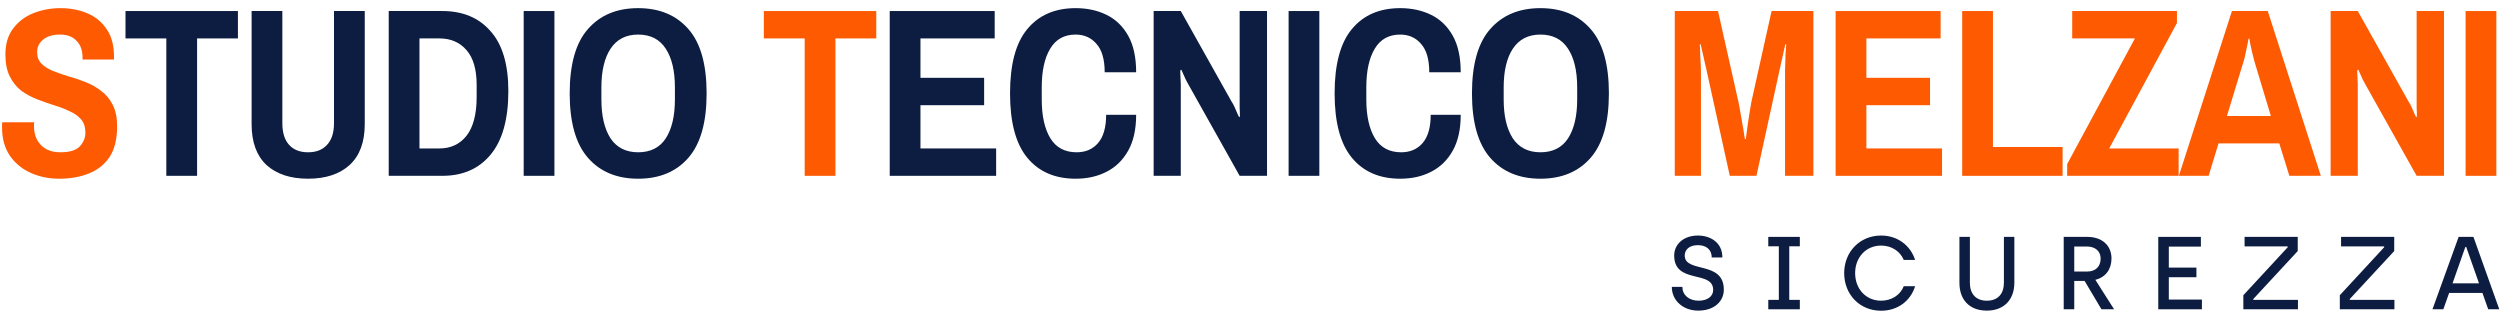
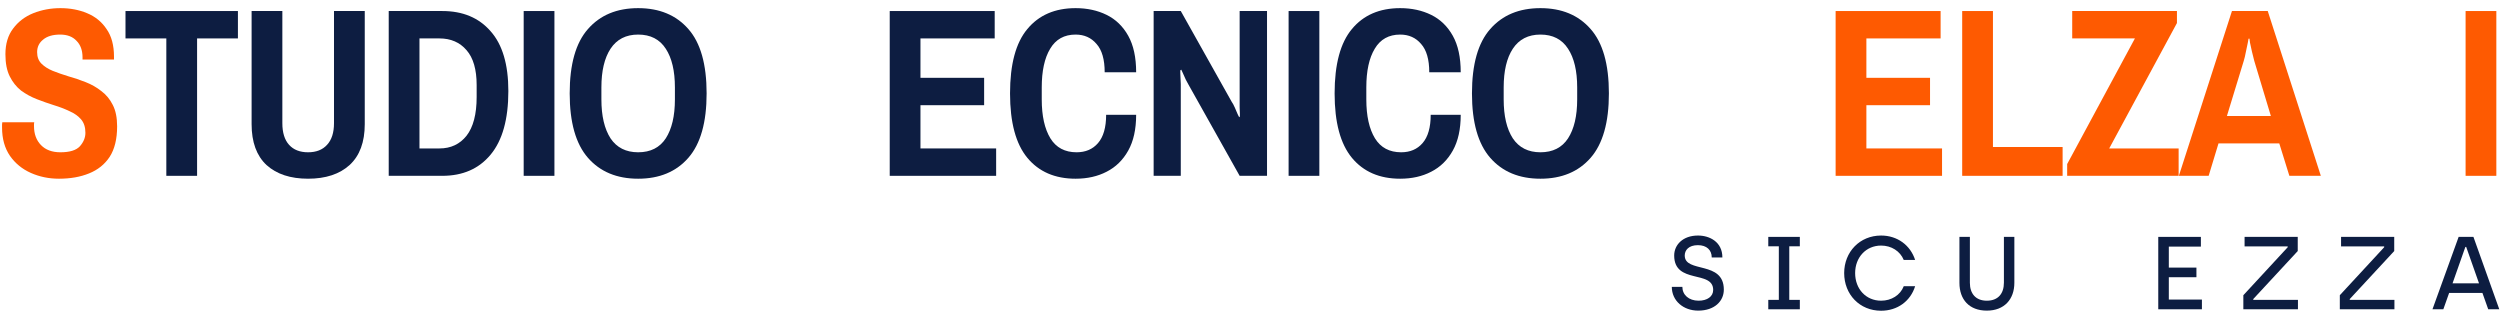
<svg xmlns="http://www.w3.org/2000/svg" width="252" height="32" viewBox="0 0 252 32" fill="none">
  <path d="M245.193 31.176L247.831 23.878H249.322L251.928 31.176H250.813L250.229 29.529H246.872L246.288 31.176H245.193ZM247.216 28.559H249.885L248.592 24.889H248.509L247.216 28.559Z" fill="#0D1D41" />
  <path d="M235.854 31.176V29.758L240.326 24.921V24.837H235.979V23.878H241.338V25.306L236.855 30.144V30.227H241.358V31.176H235.854Z" fill="#0D1D41" />
  <path d="M226.129 31.176V29.758L230.601 24.921V24.837H226.254V23.878H231.612V25.306L227.129 30.144V30.227H231.633V31.176H226.129Z" fill="#0D1D41" />
  <path d="M217.553 31.176V23.878H221.849V24.858H218.617V26.974H221.4V27.944H218.617V30.196H221.953V31.176H217.553Z" fill="#0D1D41" />
-   <path d="M208.022 31.176V23.878H210.399C211.9 23.878 212.838 24.754 212.838 26.057C212.838 27.11 212.275 27.944 211.212 28.205L213.099 31.176H211.827L210.128 28.319H209.085V31.176H208.022ZM209.085 27.37H210.399C211.17 27.37 211.744 26.922 211.744 26.067C211.744 25.39 211.285 24.848 210.347 24.848H209.085V27.37Z" fill="#0D1D41" />
  <path d="M200.274 31.311C198.491 31.311 197.511 30.185 197.511 28.517V23.878H198.564V28.507C198.564 29.602 199.158 30.311 200.274 30.311C201.4 30.311 201.994 29.602 201.994 28.497V23.878H203.047V28.507C203.047 30.165 202.036 31.311 200.274 31.311Z" fill="#0D1D41" />
  <path d="M189.615 31.322C187.457 31.322 185.893 29.685 185.893 27.527C185.893 25.389 187.467 23.742 189.615 23.742C191.262 23.742 192.565 24.722 193.045 26.203H191.898C191.533 25.317 190.657 24.753 189.615 24.753C188.093 24.753 186.998 25.942 186.998 27.527C186.998 29.132 188.093 30.31 189.615 30.31C190.647 30.31 191.544 29.758 191.898 28.851H193.045C192.576 30.363 191.252 31.322 189.615 31.322Z" fill="#0D1D41" />
  <path d="M178.243 31.176V30.227H179.306V24.827H178.243V23.878H181.423V24.827H180.359V30.227H181.423V31.176H178.243Z" fill="#0D1D41" />
  <path d="M171.177 31.311C169.696 31.311 168.518 30.331 168.518 28.913H169.582C169.582 29.716 170.228 30.31 171.218 30.31C172.084 30.31 172.688 29.893 172.688 29.226C172.688 27.193 168.758 28.684 168.758 25.754C168.758 24.68 169.634 23.742 171.156 23.742C172.313 23.742 173.616 24.368 173.616 25.952H172.543C172.543 25.202 172.032 24.712 171.146 24.712C170.218 24.712 169.821 25.223 169.821 25.754C169.821 27.558 173.762 26.244 173.762 29.195C173.762 30.363 172.814 31.311 171.177 31.311Z" fill="#0D1D41" />
  <path d="M248.532 17.723V1.112H251.631V17.723H248.532Z" fill="#FE5A01" />
-   <path d="M234.928 17.723V1.112H237.664L242.798 10.265C242.895 10.395 243 10.588 243.113 10.847C243.226 11.089 243.322 11.315 243.403 11.524C243.5 11.718 243.548 11.815 243.548 11.815L243.621 11.742C243.621 11.742 243.621 11.646 243.621 11.452C243.621 11.258 243.613 11.048 243.597 10.822C243.597 10.596 243.597 10.443 243.597 10.362V1.112H246.357V17.723H243.597L238.463 8.57C238.399 8.457 238.302 8.28 238.173 8.038C238.06 7.779 237.955 7.545 237.858 7.335C237.761 7.126 237.713 7.021 237.713 7.021L237.616 7.093C237.616 7.093 237.616 7.182 237.616 7.36C237.632 7.521 237.64 7.715 237.64 7.941C237.656 8.151 237.664 8.328 237.664 8.473V17.723H234.928Z" fill="#FE5A01" />
  <path d="M219.63 17.723L224.981 1.112H228.589L233.94 17.723H230.768L229.751 14.454H223.625L222.632 17.723H219.63ZM224.472 11.694H228.904L227.233 6.149C227.152 5.858 227.071 5.535 226.991 5.18C226.91 4.825 226.845 4.527 226.797 4.284C226.765 4.026 226.749 3.897 226.749 3.897H226.652C226.652 3.897 226.627 4.034 226.579 4.309C226.531 4.567 226.466 4.874 226.385 5.229C226.321 5.584 226.248 5.891 226.167 6.149L224.472 11.694Z" fill="#FE5A01" />
  <path d="M208.37 17.723V16.537L215.199 3.873H208.879V1.112H219.436V2.323L212.608 14.963H219.606V17.723H208.37Z" fill="#FE5A01" />
  <path d="M197.789 17.723V1.112H200.889V14.818H207.911V17.723H197.789Z" fill="#FE5A01" />
  <path d="M185.031 17.723V1.112H195.613V3.873H188.131V7.844H194.548V10.604H188.131V14.963H195.758V17.723H185.031Z" fill="#FE5A01" />
-   <path d="M168.817 17.723V1.112H173.176L175.234 10.265C175.298 10.54 175.363 10.887 175.428 11.306C175.508 11.726 175.581 12.146 175.645 12.566C175.726 12.969 175.783 13.316 175.815 13.607C175.863 13.881 175.888 14.019 175.888 14.019H175.984C175.984 14.019 176.001 13.873 176.033 13.583C176.081 13.292 176.13 12.937 176.178 12.517C176.243 12.081 176.307 11.662 176.372 11.258C176.436 10.838 176.493 10.508 176.541 10.265L178.575 1.112H182.789V17.723H179.931V7.142C179.931 6.948 179.939 6.706 179.956 6.415C179.972 6.125 179.98 5.834 179.98 5.544C179.996 5.237 180.012 4.987 180.028 4.793C180.044 4.583 180.052 4.478 180.052 4.478H179.956C179.907 4.688 179.859 4.906 179.81 5.132C179.762 5.342 179.713 5.56 179.665 5.786C179.617 5.996 179.568 6.213 179.52 6.439C179.471 6.649 179.423 6.867 179.374 7.093L177.05 17.723H174.362L172.013 7.045C171.965 6.835 171.916 6.625 171.868 6.415C171.82 6.189 171.771 5.971 171.723 5.761C171.674 5.552 171.626 5.342 171.577 5.132C171.529 4.906 171.481 4.688 171.432 4.478H171.335C171.335 4.478 171.343 4.583 171.36 4.793C171.376 5.003 171.384 5.261 171.384 5.568C171.4 5.874 171.416 6.173 171.432 6.464C171.448 6.754 171.456 6.98 171.456 7.142V17.723H168.817Z" fill="#FE5A01" />
  <path d="M155.276 18.014C153.129 18.014 151.442 17.311 150.215 15.907C148.988 14.502 148.374 12.339 148.374 9.417C148.374 6.479 148.988 4.316 150.215 2.928C151.442 1.524 153.129 0.821 155.276 0.821C157.423 0.821 159.109 1.524 160.336 2.928C161.563 4.316 162.177 6.479 162.177 9.417C162.177 12.339 161.563 14.502 160.336 15.907C159.109 17.311 157.423 18.014 155.276 18.014ZM155.276 15.35C156.519 15.35 157.447 14.882 158.06 13.945C158.674 12.993 158.98 11.685 158.98 10.023V8.812C158.98 7.149 158.674 5.85 158.06 4.914C157.447 3.961 156.519 3.485 155.276 3.485C154.049 3.485 153.12 3.961 152.491 4.914C151.877 5.85 151.571 7.149 151.571 8.812V10.023C151.571 11.685 151.877 12.993 152.491 13.945C153.12 14.882 154.049 15.35 155.276 15.35Z" fill="#0D1D41" />
  <path d="M141.139 18.014C139.057 18.014 137.434 17.311 136.272 15.907C135.11 14.502 134.529 12.339 134.529 9.417C134.529 6.479 135.11 4.316 136.272 2.928C137.434 1.524 139.057 0.821 141.139 0.821C142.302 0.821 143.343 1.047 144.263 1.499C145.183 1.951 145.909 2.654 146.442 3.606C146.975 4.558 147.241 5.785 147.241 7.287H144.069C144.069 5.995 143.795 5.043 143.246 4.429C142.713 3.8 142.011 3.485 141.139 3.485C139.993 3.485 139.138 3.961 138.573 4.914C138.008 5.85 137.725 7.149 137.725 8.812V10.023C137.725 11.685 138.016 12.993 138.597 13.945C139.178 14.882 140.058 15.35 141.236 15.35C142.14 15.35 142.858 15.043 143.391 14.43C143.94 13.8 144.214 12.848 144.214 11.572H147.241C147.241 13.025 146.975 14.228 146.442 15.18C145.909 16.133 145.183 16.843 144.263 17.311C143.359 17.779 142.318 18.014 141.139 18.014Z" fill="#0D1D41" />
  <path d="M129.891 17.723V1.112H132.99V17.723H129.891Z" fill="#0D1D41" />
  <path d="M116.287 17.723V1.112H119.023L124.157 10.265C124.254 10.395 124.359 10.588 124.472 10.847C124.585 11.089 124.681 11.315 124.762 11.524C124.859 11.718 124.907 11.815 124.907 11.815L124.98 11.742C124.98 11.742 124.98 11.646 124.98 11.452C124.98 11.258 124.972 11.048 124.956 10.822C124.956 10.596 124.956 10.443 124.956 10.362V1.112H127.716V17.723H124.956L119.822 8.57C119.758 8.457 119.661 8.28 119.532 8.038C119.419 7.779 119.314 7.545 119.217 7.335C119.12 7.126 119.072 7.021 119.072 7.021L118.975 7.093C118.975 7.093 118.975 7.182 118.975 7.36C118.991 7.521 118.999 7.715 118.999 7.941C119.015 8.151 119.023 8.328 119.023 8.473V17.723H116.287Z" fill="#0D1D41" />
  <path d="M108.422 18.014C106.34 18.014 104.718 17.311 103.555 15.907C102.393 14.502 101.812 12.339 101.812 9.417C101.812 6.479 102.393 4.316 103.555 2.928C104.718 1.524 106.34 0.821 108.422 0.821C109.585 0.821 110.626 1.047 111.546 1.499C112.466 1.951 113.193 2.654 113.725 3.606C114.258 4.558 114.524 5.785 114.524 7.287H111.352C111.352 5.995 111.078 5.043 110.529 4.429C109.996 3.8 109.294 3.485 108.422 3.485C107.276 3.485 106.421 3.961 105.856 4.914C105.291 5.85 105.008 7.149 105.008 8.812V10.023C105.008 11.685 105.299 12.993 105.88 13.945C106.461 14.882 107.341 15.35 108.519 15.35C109.423 15.35 110.142 15.043 110.674 14.43C111.223 13.8 111.498 12.848 111.498 11.572H114.524C114.524 13.025 114.258 14.228 113.725 15.18C113.193 16.133 112.466 16.843 111.546 17.311C110.642 17.779 109.601 18.014 108.422 18.014Z" fill="#0D1D41" />
  <path d="M89.684 17.723V1.112H100.265V3.873H92.783V7.844H99.2V10.604H92.783V14.963H100.411V17.723H89.684Z" fill="#0D1D41" />
-   <path d="M81.112 17.723V3.873H76.996V1.112H88.328V3.873H84.212V17.723H81.112Z" fill="#FE5A01" />
  <path d="M64.326 18.014C62.179 18.014 60.492 17.311 59.265 15.907C58.038 14.502 57.425 12.339 57.425 9.417C57.425 6.479 58.038 4.316 59.265 2.928C60.492 1.524 62.179 0.821 64.326 0.821C66.473 0.821 68.16 1.524 69.387 2.928C70.614 4.316 71.227 6.479 71.227 9.417C71.227 12.339 70.614 14.502 69.387 15.907C68.16 17.311 66.473 18.014 64.326 18.014ZM64.326 15.35C65.569 15.35 66.497 14.882 67.111 13.945C67.724 12.993 68.031 11.685 68.031 10.023V8.812C68.031 7.149 67.724 5.85 67.111 4.914C66.497 3.961 65.569 3.485 64.326 3.485C63.099 3.485 62.171 3.961 61.541 4.914C60.928 5.85 60.621 7.149 60.621 8.812V10.023C60.621 11.685 60.928 12.993 61.541 13.945C62.171 14.882 63.099 15.35 64.326 15.35Z" fill="#0D1D41" />
  <path d="M52.787 17.723V1.112H55.886V17.723H52.787Z" fill="#0D1D41" />
  <path d="M39.183 17.723V1.112H44.583C46.649 1.112 48.272 1.79 49.45 3.146C50.645 4.486 51.242 6.496 51.242 9.176C51.242 12.017 50.645 14.156 49.45 15.592C48.272 17.013 46.649 17.723 44.583 17.723H39.183ZM42.283 14.963H44.293C45.439 14.963 46.351 14.535 47.029 13.68C47.707 12.808 48.046 11.508 48.046 9.781V8.57C48.046 7.004 47.707 5.834 47.029 5.059C46.351 4.268 45.439 3.873 44.293 3.873H42.283V14.963Z" fill="#0D1D41" />
  <path d="M31.052 18.014C29.276 18.014 27.88 17.554 26.863 16.634C25.862 15.697 25.362 14.325 25.362 12.517V1.112H28.461V12.42C28.461 13.373 28.687 14.099 29.139 14.6C29.591 15.1 30.229 15.35 31.052 15.35C31.875 15.35 32.513 15.1 32.965 14.6C33.433 14.099 33.667 13.373 33.667 12.42V1.112H36.767V12.517C36.767 14.325 36.258 15.697 35.241 16.634C34.224 17.554 32.828 18.014 31.052 18.014Z" fill="#0D1D41" />
  <path d="M16.766 17.723V3.873H12.65V1.112H23.982V3.873H19.866V17.723H16.766Z" fill="#0D1D41" />
  <path d="M5.946 18.014C4.929 18.014 3.984 17.82 3.113 17.432C2.241 17.045 1.539 16.472 1.006 15.713C0.473 14.938 0.207 13.986 0.207 12.856C0.207 12.759 0.207 12.662 0.207 12.565C0.223 12.468 0.231 12.388 0.231 12.323H3.452C3.452 12.339 3.443 12.396 3.427 12.493C3.427 12.573 3.427 12.646 3.427 12.71C3.427 13.502 3.661 14.139 4.13 14.623C4.598 15.108 5.251 15.35 6.091 15.35C7.027 15.35 7.681 15.148 8.052 14.745C8.424 14.325 8.609 13.873 8.609 13.389C8.609 12.823 8.464 12.371 8.173 12.033C7.883 11.694 7.495 11.419 7.011 11.209C6.543 10.983 6.018 10.781 5.437 10.604C4.872 10.426 4.299 10.225 3.718 9.999C3.137 9.773 2.604 9.482 2.12 9.127C1.652 8.756 1.272 8.279 0.982 7.698C0.691 7.117 0.546 6.374 0.546 5.47C0.546 4.421 0.804 3.558 1.321 2.88C1.837 2.185 2.515 1.669 3.355 1.33C4.21 0.991 5.122 0.821 6.091 0.821C7.076 0.821 7.972 0.991 8.779 1.33C9.602 1.669 10.256 2.202 10.74 2.928C11.241 3.638 11.491 4.566 11.491 5.713V6.003H8.319V5.785C8.319 5.075 8.117 4.518 7.713 4.114C7.326 3.695 6.777 3.485 6.067 3.485C5.324 3.485 4.751 3.654 4.347 3.993C3.944 4.316 3.742 4.736 3.742 5.253C3.742 5.737 3.887 6.124 4.178 6.415C4.469 6.705 4.848 6.948 5.316 7.141C5.8 7.335 6.333 7.521 6.914 7.698C7.495 7.86 8.068 8.053 8.633 8.279C9.215 8.505 9.739 8.804 10.207 9.175C10.692 9.53 11.079 9.999 11.37 10.58C11.66 11.145 11.806 11.863 11.806 12.735C11.806 14.01 11.555 15.035 11.055 15.81C10.554 16.569 9.86 17.126 8.972 17.481C8.101 17.836 7.092 18.014 5.946 18.014Z" fill="#FE5A01" />
</svg>